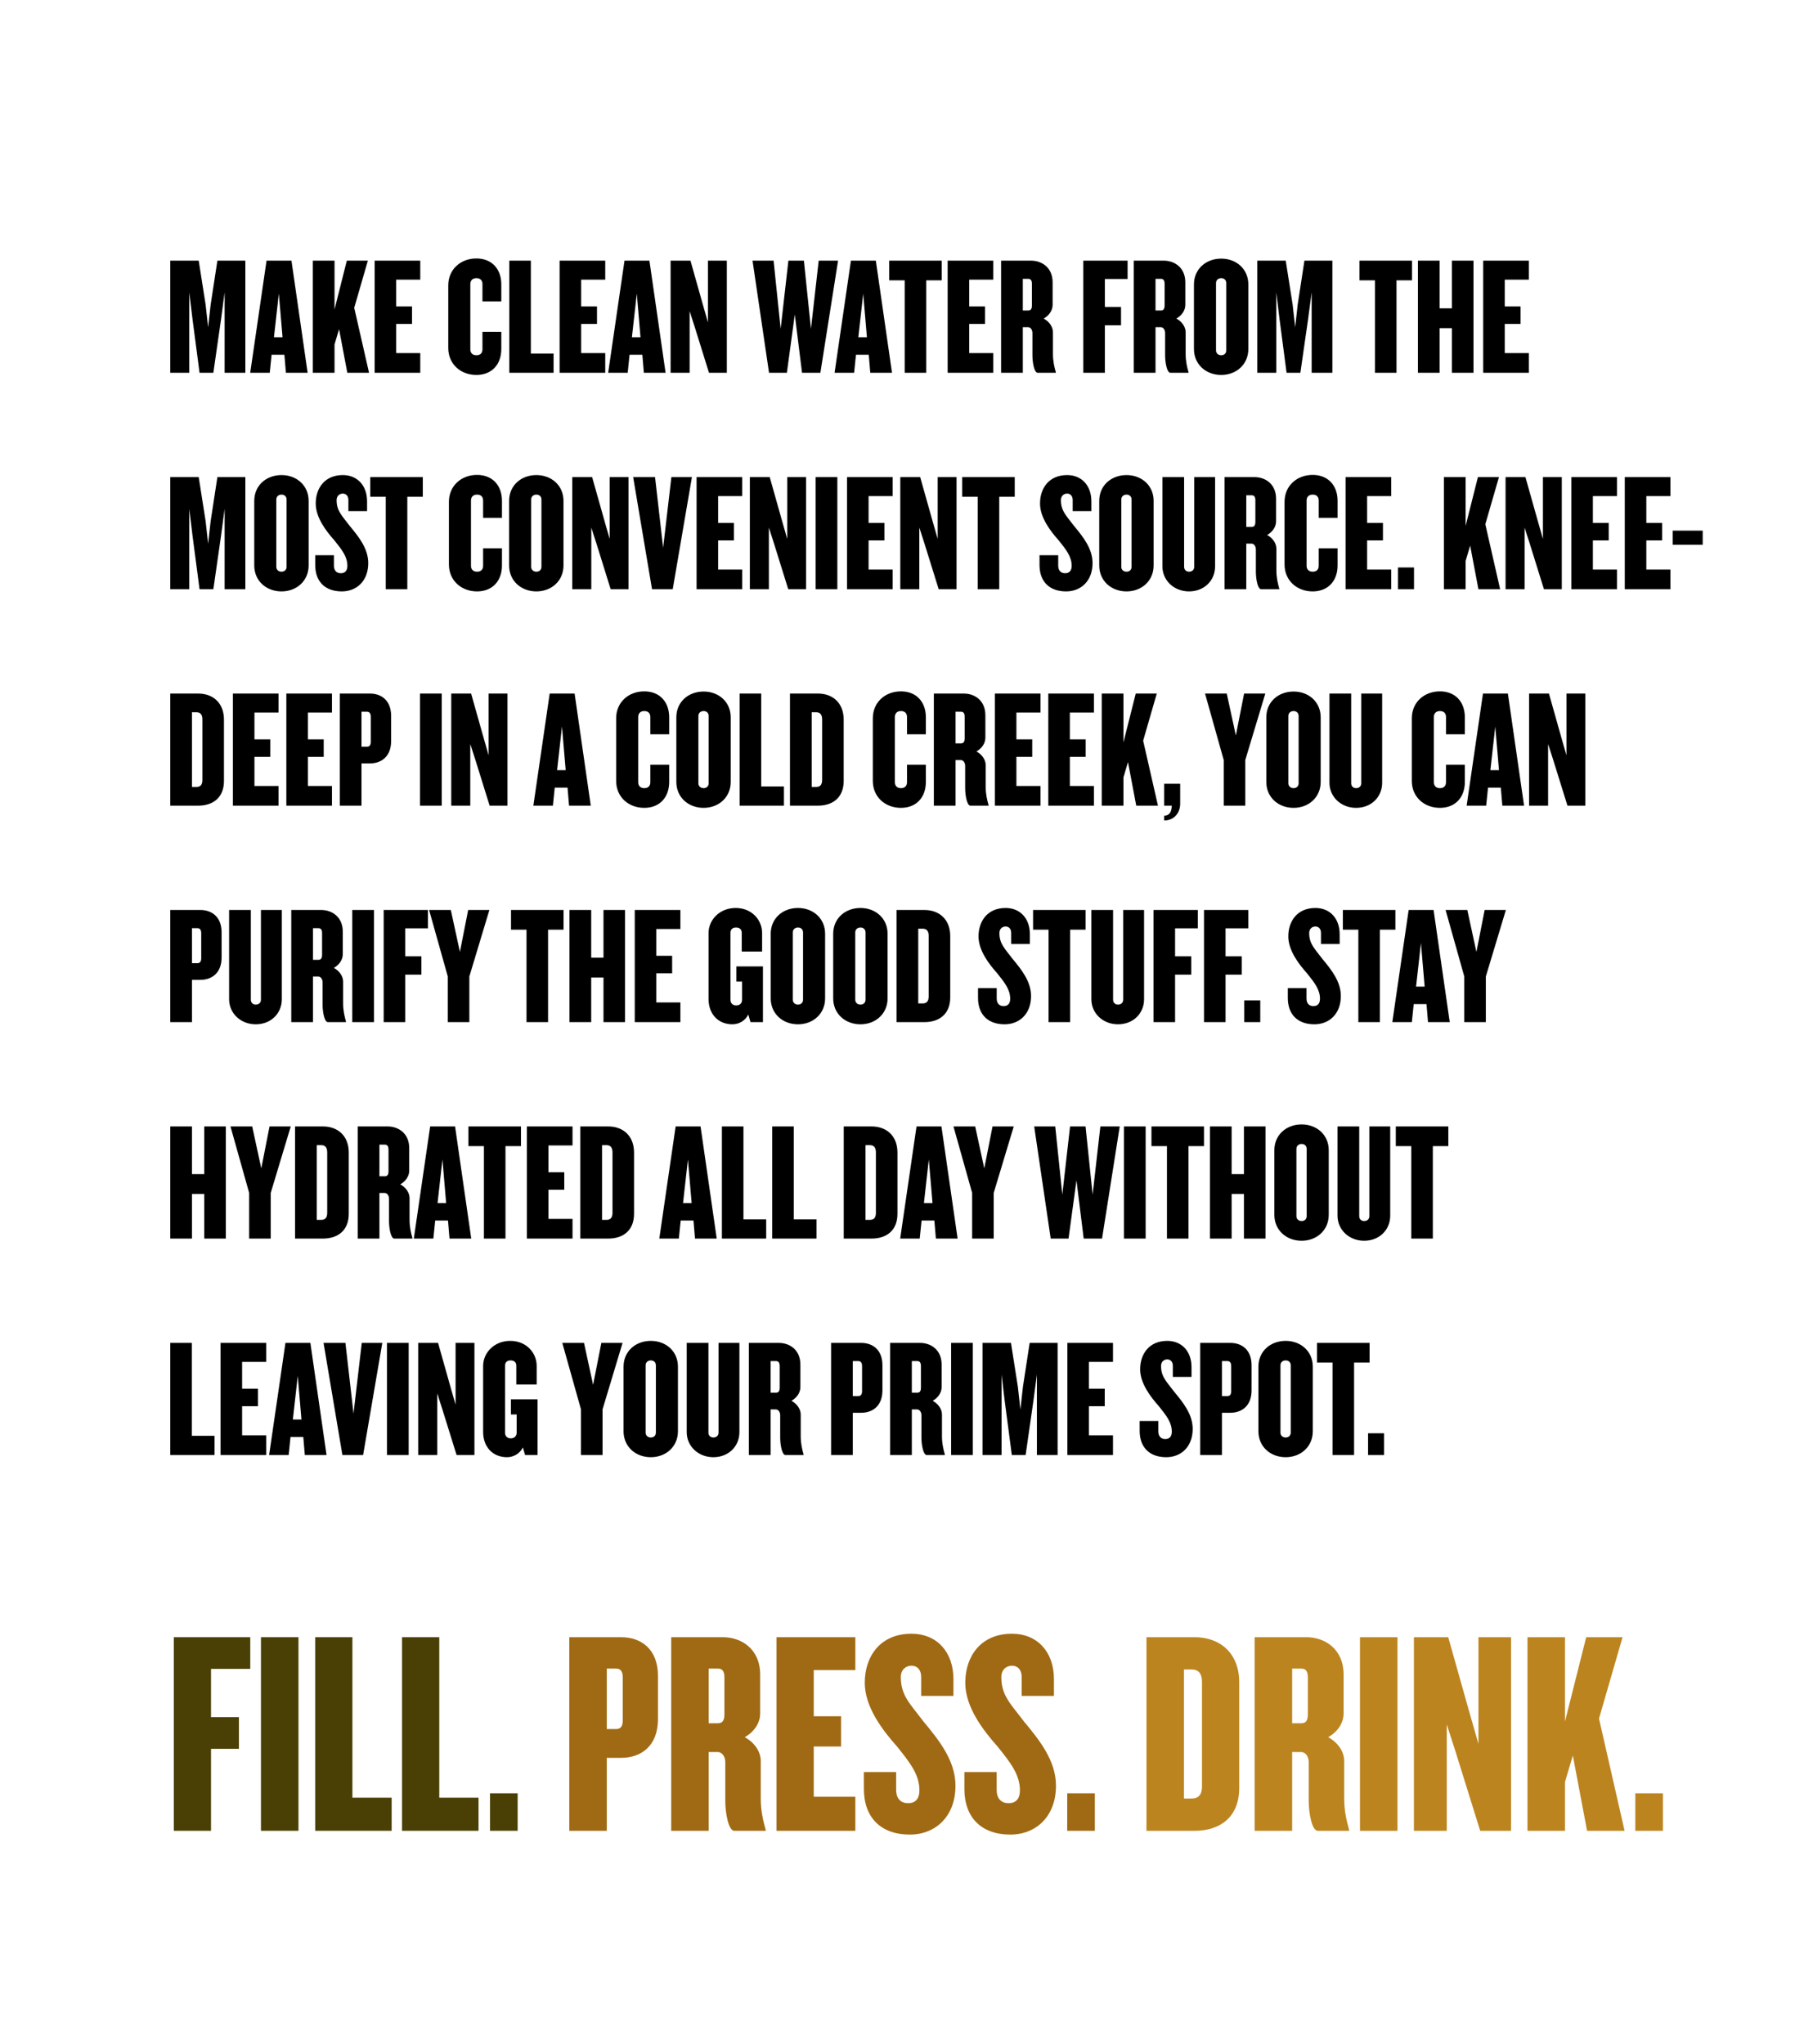
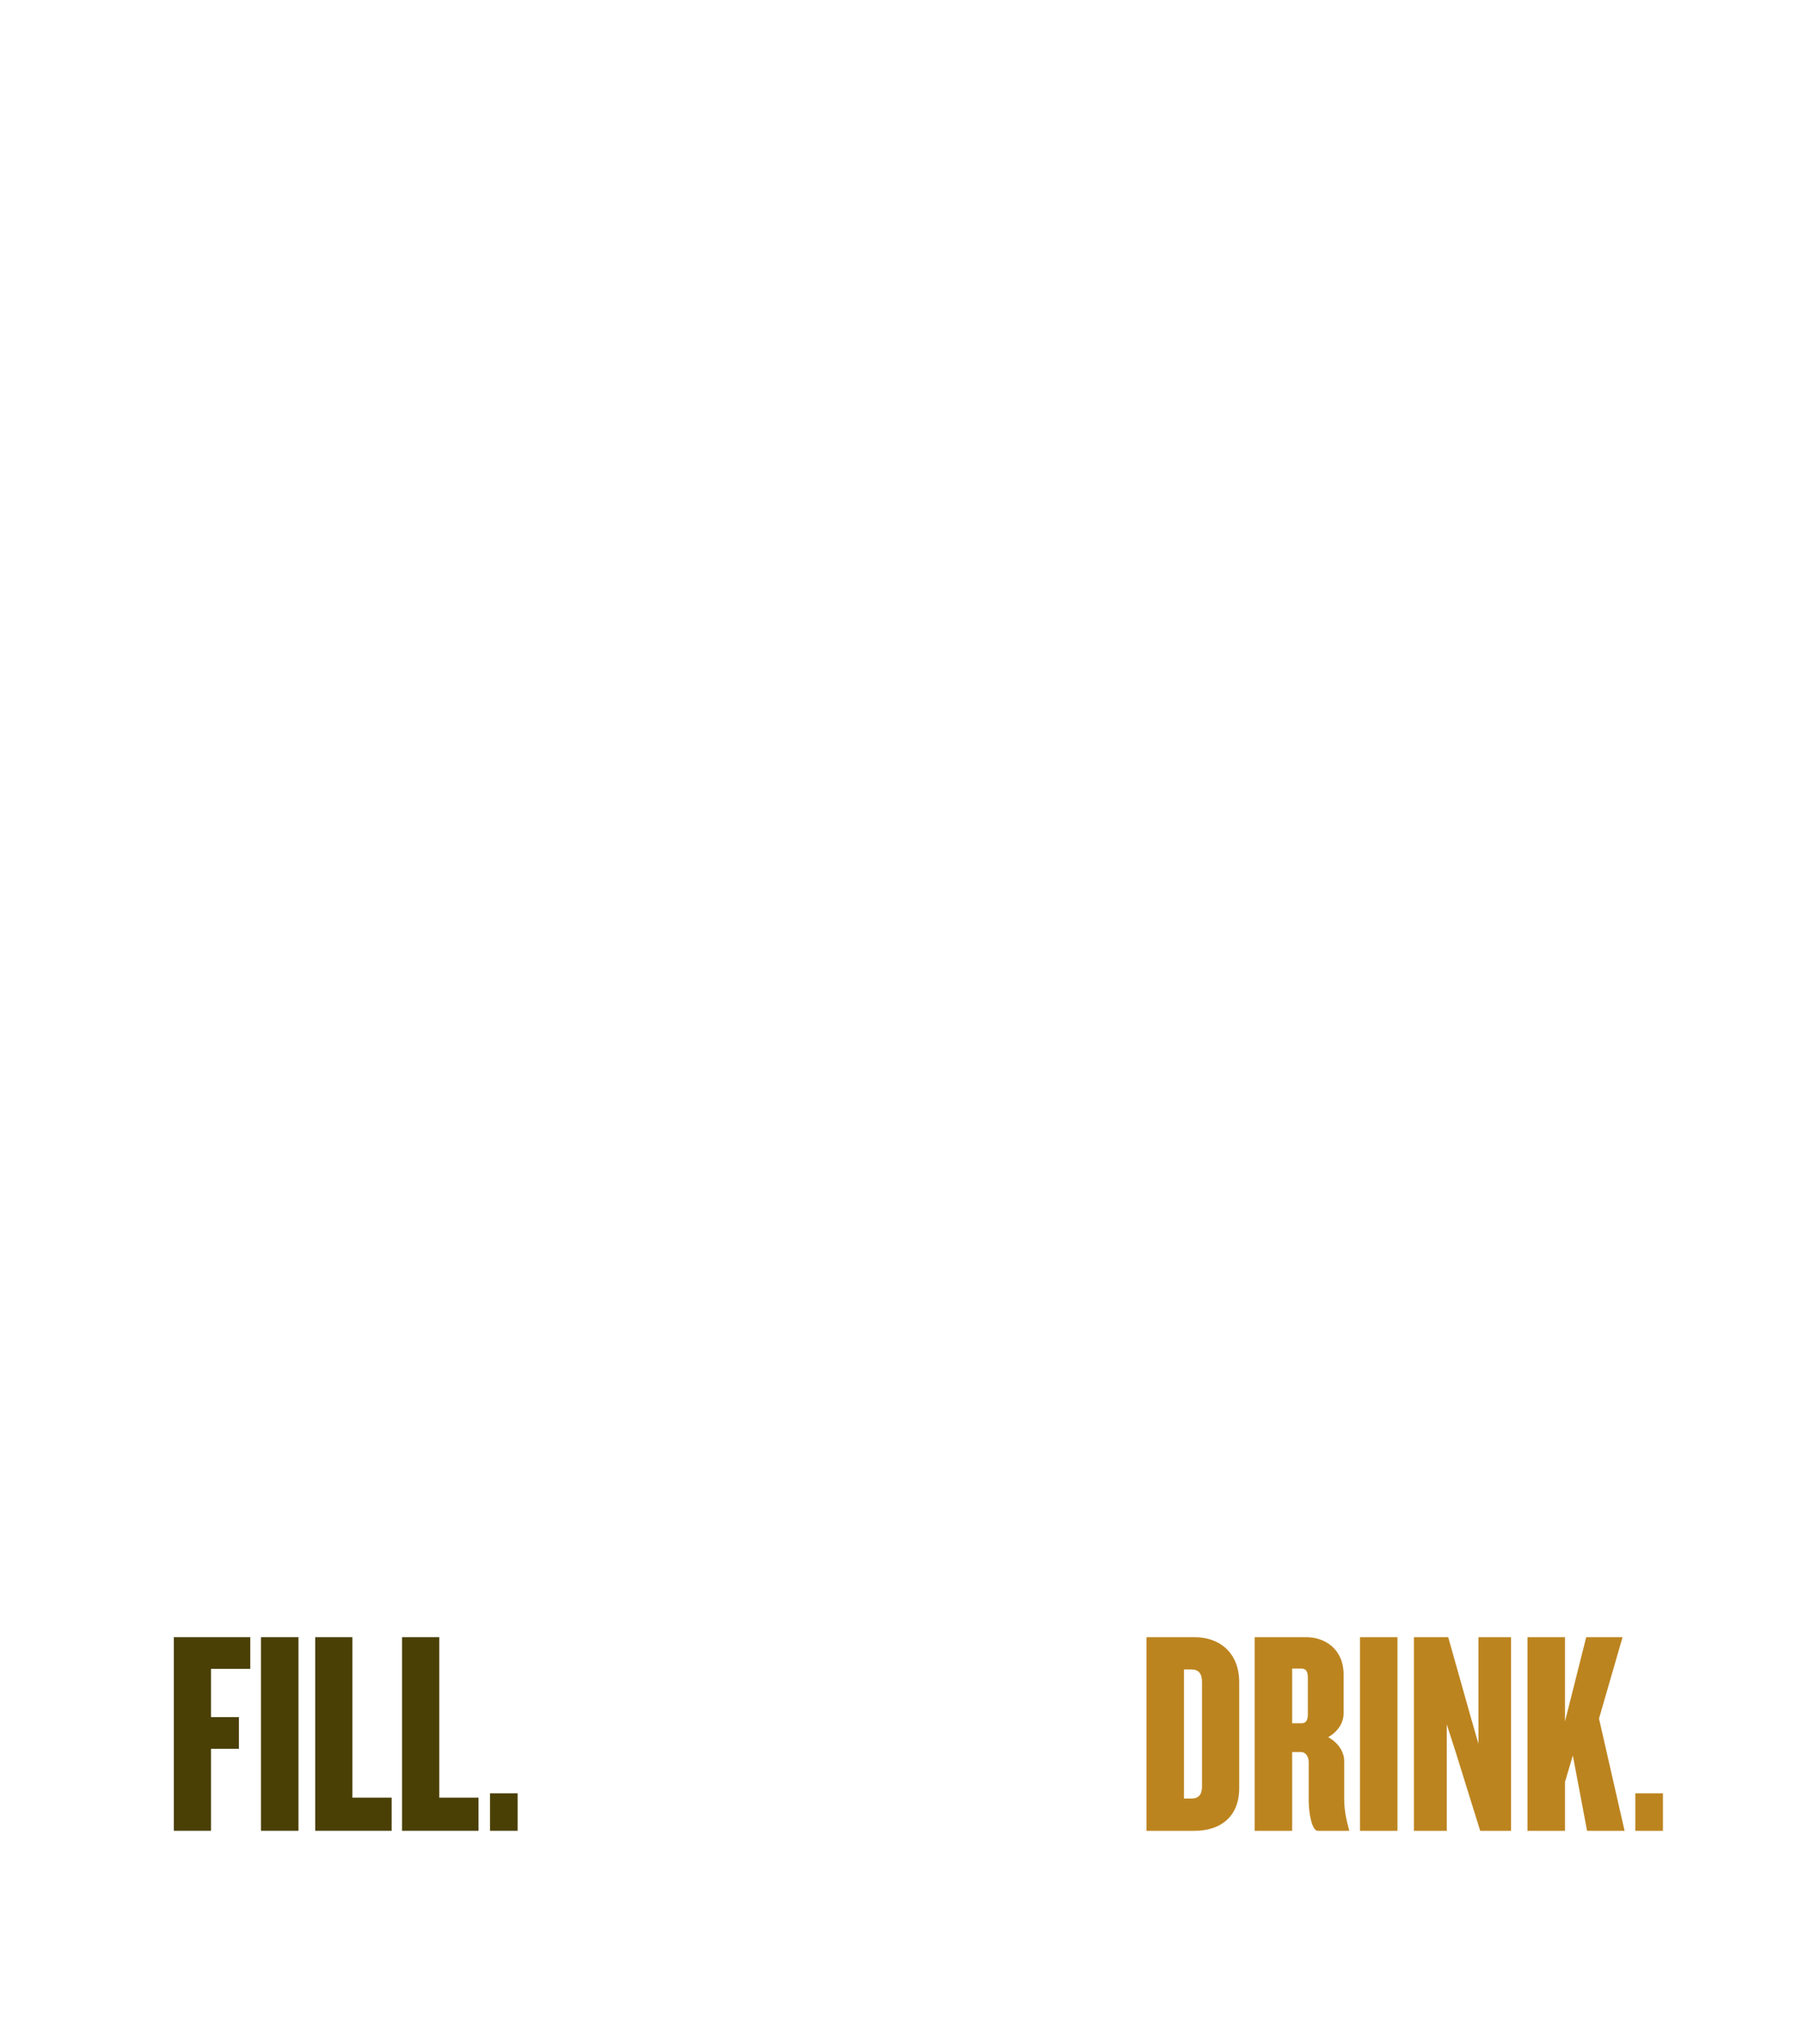
<svg xmlns="http://www.w3.org/2000/svg" width="600" height="680" viewBox="0 0 600 680" fill="none">
  <path d="M83.234 555.142H70.181V571.193H79.463V581.733H70.181V609H57.804V544.602H83.234V555.142ZM99.267 609H86.793V544.602H99.267V609ZM130.259 609H104.829V544.602H117.205V597.977H130.259V609ZM159.154 609H133.723V544.602H146.1V597.977H159.154V609ZM172.168 609H162.982V596.527H172.168V609Z" fill="#4A4006" />
-   <path d="M218.832 571.87C218.832 580.862 213.127 584.73 206.649 584.73H201.814V609H189.341V544.602H206.649C213.127 544.602 218.832 548.47 218.832 557.463V571.87ZM207.132 572.353V557.946C207.132 555.819 206.262 555.045 204.908 555.045H201.814V575.157H204.908C206.262 575.157 207.132 574.384 207.132 572.353ZM254.665 609H244.223C242.289 609 241.225 603.102 241.225 599.041V586.18C241.225 584.537 240.355 582.796 238.614 582.796H235.714V609H223.24V544.602H240.451C246.543 544.602 252.828 548.47 252.828 557.076V569.936C252.828 573.127 250.894 576.028 247.703 577.865C250.894 579.605 253.022 582.603 253.022 585.794V598.267C253.022 602.328 253.795 605.616 254.665 608.71V609ZM240.935 570.323V557.946C240.935 555.819 240.161 555.045 238.808 555.045H235.714V573.224H238.808C240.161 573.224 240.935 572.45 240.935 570.323ZM284.476 609H258.272V544.602H284.476V555.529H270.649V570.903H279.738V580.959H270.649V597.687H284.476V609ZM317.783 594.013C317.783 604.165 311.207 610.257 302.602 610.257C293.029 610.257 287.324 604.649 287.324 595.076V589.468H298.057V595.463C298.057 598.074 299.411 599.814 302.022 599.814C304.536 599.814 305.793 598.267 305.793 595.56C305.793 590.338 302.698 586.374 298.347 580.959C293.513 575.544 287.614 567.809 287.614 559.783C287.614 550.984 292.739 543.442 303.182 543.442C311.498 543.442 317.106 549.437 317.106 558.526V564.134H306.373V557.753C306.373 555.432 305.019 554.078 303.182 554.078C301.345 554.078 299.604 555.335 299.604 557.849C299.604 564.038 302.698 566.745 307.146 572.643C312.368 578.928 317.783 585.697 317.783 594.013ZM351.21 594.013C351.21 604.165 344.635 610.257 336.029 610.257C326.456 610.257 320.751 604.649 320.751 595.076V589.468H331.484V595.463C331.484 598.074 332.838 599.814 335.449 599.814C337.963 599.814 339.22 598.267 339.22 595.56C339.22 590.338 336.126 586.374 331.774 580.959C326.94 575.544 321.041 567.809 321.041 559.783C321.041 550.984 326.166 543.442 336.609 543.442C344.925 543.442 350.533 549.437 350.533 558.526V564.134H339.8V557.753C339.8 555.432 338.446 554.078 336.609 554.078C334.772 554.078 333.031 555.335 333.031 557.849C333.031 564.038 336.126 566.745 340.573 572.643C345.795 578.928 351.21 585.697 351.21 594.013ZM364.138 609H354.952V596.527H364.138V609Z" fill="#A06A14" />
  <path d="M412.156 594.786C412.156 604.455 405.774 609 397.362 609H381.311V544.602H397.362C405.774 544.602 412.156 549.92 412.156 559.59V594.786ZM399.779 594.206V559.493C399.779 556.786 398.716 555.335 396.298 555.335H393.784V598.267H396.298C398.716 598.267 399.779 596.913 399.779 594.206ZM448.713 609H438.27C436.336 609 435.272 603.102 435.272 599.041V586.18C435.272 584.537 434.402 582.796 432.662 582.796H429.761V609H417.287V544.602H434.499C440.59 544.602 446.876 548.47 446.876 557.076V569.936C446.876 573.127 444.942 576.028 441.751 577.865C444.942 579.605 447.069 582.603 447.069 585.794V598.267C447.069 602.328 447.842 605.616 448.713 608.71V609ZM434.982 570.323V557.946C434.982 555.819 434.209 555.045 432.855 555.045H429.761V573.224H432.855C434.209 573.224 434.982 572.45 434.982 570.323ZM464.793 609H452.32V544.602H464.793V609ZM502.554 609H492.305L484.086 582.603L481.185 573.61V609H470.259V544.602H481.669L489.114 571L491.725 580.089V544.602H502.554V609ZM540.327 609H527.854L523.116 583.956L520.505 592.756V609H508.032V544.602H520.505V572.643L527.564 544.602H539.65L531.818 571.676L540.327 609ZM553.086 609H543.9V596.527H553.086V609Z" fill="#BC841F" />
-   <path d="M81.6 124H74.712V97.232L73.536 106.08L70.96 124H66.368L64.016 106.08L62.952 97.232V124H56.624V86.704H66.088L68.384 101.32L69.224 108.88L70.064 101.32L72.304 86.704H81.6V124ZM102.315 124H95.091L94.587 118.008H90.331L89.715 124H83.219L88.651 86.704H96.939L102.315 124ZM93.971 112.184L92.739 97.68L91.115 112.184H93.971ZM122.742 124H115.518L112.774 109.496L111.262 114.592V124H104.038V86.704H111.262V102.944L115.35 86.704H122.35L117.814 102.384L122.742 124ZM139.777 124H124.601V86.704H139.777V93.032H131.769V101.936H137.033V107.76H131.769V117.448H139.777V124ZM166.733 116.104C166.733 121.2 163.597 124.728 158.445 124.728C153.181 124.728 149.093 121.088 149.093 115.768V94.936C149.093 89.616 153.181 85.976 158.445 85.976C163.597 85.976 166.733 89.504 166.733 94.6V100.256H160.461V94.488C160.461 93.368 159.845 92.528 158.445 92.528C157.101 92.528 156.429 93.368 156.429 94.488V116.216C156.429 117.336 157.101 118.176 158.445 118.176C159.845 118.176 160.461 117.336 160.461 116.216V110.392H166.733V116.104ZM184.118 124H169.39V86.704H176.558V117.616H184.118V124ZM201.3 124H186.124V86.704H201.3V93.032H193.292V101.936H198.556V107.76H193.292V117.448H201.3V124ZM221.369 124H214.145L213.641 118.008H209.385L208.769 124H202.273L207.705 86.704H215.993L221.369 124ZM213.025 112.184L211.793 97.68L210.169 112.184H213.025ZM241.741 124H235.805L231.045 108.712L229.365 103.504V124H223.037V86.704H229.645L233.957 101.992L235.469 107.256V86.704H241.741V124ZM278.736 86.704L272.856 124H266.752L264.344 104.624L261.712 124H255.776L250.288 86.704H257.288L259.64 109.384L262.216 86.704H267.368L269.72 109.384L272.296 86.704H278.736ZM296.674 124H289.45L288.946 118.008H284.69L284.074 124H277.578L283.01 86.704H291.298L296.674 124ZM288.33 112.184L287.098 97.68L285.474 112.184H288.33ZM313.214 93.256H308.062V124H300.894V93.256H295.742V86.704H313.214V93.256ZM330.363 124H315.187V86.704H330.363V93.032H322.355V101.936H327.619V107.76H322.355V117.448H330.363V124ZM351.16 124H345.112C343.992 124 343.376 120.584 343.376 118.232V110.784C343.376 109.832 342.872 108.824 341.864 108.824H340.184V124H332.96V86.704H342.928C346.456 86.704 350.096 88.944 350.096 93.928V101.376C350.096 103.224 348.976 104.904 347.128 105.968C348.976 106.976 350.208 108.712 350.208 110.56V117.784C350.208 120.136 350.656 122.04 351.16 123.832V124ZM343.208 101.6V94.432C343.208 93.2 342.76 92.752 341.976 92.752H340.184V103.28H341.976C342.76 103.28 343.208 102.832 343.208 101.6ZM375.032 92.808H367.472V102.104H372.848V108.208H367.472V124H360.304V86.704H375.032V92.808ZM395.293 124H389.245C388.125 124 387.509 120.584 387.509 118.232V110.784C387.509 109.832 387.005 108.824 385.997 108.824H384.317V124H377.093V86.704H387.061C390.589 86.704 394.229 88.944 394.229 93.928V101.376C394.229 103.224 393.109 104.904 391.261 105.968C393.109 106.976 394.341 108.712 394.341 110.56V117.784C394.341 120.136 394.789 122.04 395.293 123.832V124ZM387.341 101.6V94.432C387.341 93.2 386.893 92.752 386.109 92.752H384.317V103.28H386.109C386.893 103.28 387.341 102.832 387.341 101.6ZM415.19 116.104C415.19 121.2 411.214 124.728 406.174 124.728C401.078 124.728 397.102 121.2 397.102 116.104V94.6C397.102 89.504 401.078 86.032 406.174 86.032C411.214 86.032 415.19 89.504 415.19 94.6V116.104ZM407.854 116.552V94.152C407.854 93.144 407.126 92.528 406.174 92.528C405.222 92.528 404.438 93.144 404.438 94.152V116.552C404.438 117.56 405.222 118.176 406.174 118.176C407.126 118.176 407.854 117.56 407.854 116.552ZM443.139 124H436.251V97.232L435.075 106.08L432.499 124H427.907L425.555 106.08L424.491 97.232V124H418.163V86.704H427.627L429.923 101.32L430.763 108.88L431.603 101.32L433.843 86.704H443.139V124ZM469.621 93.256H464.469V124H457.301V93.256H452.149V86.704H469.621V93.256ZM490.073 124H482.905V109.16H478.817V124H471.593V86.704H478.817V102.552H482.905V86.704H490.073V124ZM508.48 124H493.304V86.704H508.48V93.032H500.472V101.936H505.736V107.76H500.472V117.448H508.48V124ZM81.6 196H74.712V169.232L73.536 178.08L70.96 196H66.368L64.016 178.08L62.952 169.232V196H56.624V158.704H66.088L68.384 173.32L69.224 180.88L70.064 173.32L72.304 158.704H81.6V196ZM102.651 188.104C102.651 193.2 98.675 196.728 93.635 196.728C88.539 196.728 84.563 193.2 84.563 188.104V166.6C84.563 161.504 88.539 158.032 93.635 158.032C98.675 158.032 102.651 161.504 102.651 166.6V188.104ZM95.315 188.552V166.152C95.315 165.144 94.587 164.528 93.635 164.528C92.683 164.528 91.899 165.144 91.899 166.152V188.552C91.899 189.56 92.683 190.176 93.635 190.176C94.587 190.176 95.315 189.56 95.315 188.552ZM122.48 187.32C122.48 193.2 118.672 196.728 113.688 196.728C108.144 196.728 104.84 193.48 104.84 187.936V184.688H111.056V188.16C111.056 189.672 111.84 190.68 113.352 190.68C114.808 190.68 115.536 189.784 115.536 188.216C115.536 185.192 113.744 182.896 111.224 179.76C108.424 176.624 105.008 172.144 105.008 167.496C105.008 162.4 107.976 158.032 114.024 158.032C118.84 158.032 122.088 161.504 122.088 166.768V170.016H115.872V166.32C115.872 164.976 115.088 164.192 114.024 164.192C112.96 164.192 111.952 164.92 111.952 166.376C111.952 169.96 113.744 171.528 116.32 174.944C119.344 178.584 122.48 182.504 122.48 187.32ZM140.621 165.256H135.469V196H128.301V165.256H123.149V158.704H140.621V165.256ZM166.951 188.104C166.951 193.2 163.815 196.728 158.663 196.728C153.399 196.728 149.311 193.088 149.311 187.768V166.936C149.311 161.616 153.399 157.976 158.663 157.976C163.815 157.976 166.951 161.504 166.951 166.6V172.256H160.679V166.488C160.679 165.368 160.063 164.528 158.663 164.528C157.319 164.528 156.647 165.368 156.647 166.488V188.216C156.647 189.336 157.319 190.176 158.663 190.176C160.063 190.176 160.679 189.336 160.679 188.216V182.392H166.951V188.104ZM187.416 188.104C187.416 193.2 183.44 196.728 178.4 196.728C173.304 196.728 169.328 193.2 169.328 188.104V166.6C169.328 161.504 173.304 158.032 178.4 158.032C183.44 158.032 187.416 161.504 187.416 166.6V188.104ZM180.08 188.552V166.152C180.08 165.144 179.352 164.528 178.4 164.528C177.448 164.528 176.664 165.144 176.664 166.152V188.552C176.664 189.56 177.448 190.176 178.4 190.176C179.352 190.176 180.08 189.56 180.08 188.552ZM209.038 196H203.102L198.342 180.712L196.662 175.504V196H190.334V158.704H196.942L201.254 173.992L202.766 179.256V158.704H209.038V196ZM230.13 158.704L223.746 196H216.858L210.586 158.704H217.866L220.554 182.224L223.298 158.704H230.13ZM246.855 196H231.679V158.704H246.855V165.032H238.847V173.936H244.111V179.76H238.847V189.448H246.855V196ZM268.1 196H262.164L257.404 180.712L255.724 175.504V196H249.396V158.704H256.004L260.316 173.992L261.828 179.256V158.704H268.1V196ZM278.496 196H271.272V158.704H278.496V196ZM296.894 196H281.718V158.704H296.894V165.032H288.886V173.936H294.15V179.76H288.886V189.448H296.894V196ZM318.139 196H312.203L307.443 180.712L305.763 175.504V196H299.435V158.704H306.043L310.355 173.992L311.867 179.256V158.704H318.139V196ZM337.496 165.256H332.344V196H325.176V165.256H320.024V158.704H337.496V165.256ZM363.378 187.32C363.378 193.2 359.57 196.728 354.586 196.728C349.042 196.728 345.738 193.48 345.738 187.936V184.688H351.954V188.16C351.954 189.672 352.738 190.68 354.25 190.68C355.706 190.68 356.434 189.784 356.434 188.216C356.434 185.192 354.642 182.896 352.122 179.76C349.322 176.624 345.906 172.144 345.906 167.496C345.906 162.4 348.874 158.032 354.922 158.032C359.738 158.032 362.986 161.504 362.986 166.768V170.016H356.77V166.32C356.77 164.976 355.986 164.192 354.922 164.192C353.858 164.192 352.85 164.92 352.85 166.376C352.85 169.96 354.642 171.528 357.218 174.944C360.242 178.584 363.378 182.504 363.378 187.32ZM383.69 188.104C383.69 193.2 379.714 196.728 374.674 196.728C369.578 196.728 365.602 193.2 365.602 188.104V166.6C365.602 161.504 369.578 158.032 374.674 158.032C379.714 158.032 383.69 161.504 383.69 166.6V188.104ZM376.354 188.552V166.152C376.354 165.144 375.626 164.528 374.674 164.528C373.722 164.528 372.938 165.144 372.938 166.152V188.552C372.938 189.56 373.722 190.176 374.674 190.176C375.626 190.176 376.354 189.56 376.354 188.552ZM404.135 188.384C404.135 193.088 400.551 196.728 395.455 196.728C390.471 196.728 386.607 193.088 386.607 188.384V158.704H393.831V188.552C393.831 189.56 394.559 190.176 395.455 190.176C396.463 190.176 397.191 189.56 397.191 188.552V158.704H404.135V188.384ZM425.48 196H419.432C418.312 196 417.696 192.584 417.696 190.232V182.784C417.696 181.832 417.192 180.824 416.184 180.824H414.504V196H407.28V158.704H417.248C420.776 158.704 424.416 160.944 424.416 165.928V173.376C424.416 175.224 423.296 176.904 421.448 177.968C423.296 178.976 424.528 180.712 424.528 182.56V189.784C424.528 192.136 424.976 194.04 425.48 195.832V196ZM417.528 173.6V166.432C417.528 165.2 417.08 164.752 416.296 164.752H414.504V175.28H416.296C417.08 175.28 417.528 174.832 417.528 173.6ZM444.873 188.104C444.873 193.2 441.737 196.728 436.585 196.728C431.321 196.728 427.233 193.088 427.233 187.768V166.936C427.233 161.616 431.321 157.976 436.585 157.976C441.737 157.976 444.873 161.504 444.873 166.6V172.256H438.601V166.488C438.601 165.368 437.985 164.528 436.585 164.528C435.241 164.528 434.569 165.368 434.569 166.488V188.216C434.569 189.336 435.241 190.176 436.585 190.176C437.985 190.176 438.601 189.336 438.601 188.216V182.392H444.873V188.104ZM462.706 196H447.53V158.704H462.706V165.032H454.698V173.936H459.962V179.76H454.698V189.448H462.706V196ZM470.288 196H464.968V188.776H470.288V196ZM498.937 196H491.713L488.969 181.496L487.457 186.592V196H480.233V158.704H487.457V174.944L491.545 158.704H498.545L494.009 174.384L498.937 196ZM519.444 196H513.508L508.748 180.712L507.068 175.504V196H500.74V158.704H507.348L511.66 173.992L513.172 179.256V158.704H519.444V196ZM537.792 196H522.616V158.704H537.792V165.032H529.784V173.936H535.048V179.76H529.784V189.448H537.792V196ZM555.566 196H540.39V158.704H555.566V165.032H547.558V173.936H552.822V179.76H547.558V189.448H555.566V196ZM566.309 181.216H556.341V176.512H566.309V181.216ZM74.488 259.768C74.488 265.368 70.792 268 65.92 268H56.624V230.704H65.92C70.792 230.704 74.488 233.784 74.488 239.384V259.768ZM67.32 259.432V239.328C67.32 237.76 66.704 236.92 65.304 236.92H63.848V261.784H65.304C66.704 261.784 67.32 261 67.32 259.432ZM92.636 268H77.46V230.704H92.636V237.032H84.628V245.936H89.892V251.76H84.628V261.448H92.636V268ZM110.409 268H95.233V230.704H110.409V237.032H102.401V245.936H107.665V251.76H102.401V261.448H110.409V268ZM130.087 246.496C130.087 251.704 126.783 253.944 123.031 253.944H120.231V268H113.007V230.704H123.031C126.783 230.704 130.087 232.944 130.087 238.152V246.496ZM123.311 246.776V238.432C123.311 237.2 122.807 236.752 122.023 236.752H120.231V248.4H122.023C122.807 248.4 123.311 247.952 123.311 246.776ZM146.918 268H139.694V230.704H146.918V268ZM168.788 268H162.852L158.092 252.712L156.412 247.504V268H150.084V230.704H156.692L161.004 245.992L162.516 251.256V230.704H168.788V268ZM196.487 268H189.263L188.759 262.008H184.503L183.887 268H177.391L182.823 230.704H191.111L196.487 268ZM188.143 256.184L186.911 241.68L185.287 256.184H188.143ZM222.569 260.104C222.569 265.2 219.433 268.728 214.281 268.728C209.017 268.728 204.929 265.088 204.929 259.768V238.936C204.929 233.616 209.017 229.976 214.281 229.976C219.433 229.976 222.569 233.504 222.569 238.6V244.256H216.297V238.488C216.297 237.368 215.681 236.528 214.281 236.528C212.937 236.528 212.265 237.368 212.265 238.488V260.216C212.265 261.336 212.937 262.176 214.281 262.176C215.681 262.176 216.297 261.336 216.297 260.216V254.392H222.569V260.104ZM243.034 260.104C243.034 265.2 239.058 268.728 234.018 268.728C228.922 268.728 224.946 265.2 224.946 260.104V238.6C224.946 233.504 228.922 230.032 234.018 230.032C239.058 230.032 243.034 233.504 243.034 238.6V260.104ZM235.698 260.552V238.152C235.698 237.144 234.97 236.528 234.018 236.528C233.066 236.528 232.282 237.144 232.282 238.152V260.552C232.282 261.56 233.066 262.176 234.018 262.176C234.97 262.176 235.698 261.56 235.698 260.552ZM260.735 268H246.007V230.704H253.175V261.616H260.735V268ZM280.605 259.768C280.605 265.368 276.909 268 272.037 268H262.741V230.704H272.037C276.909 230.704 280.605 233.784 280.605 239.384V259.768ZM273.437 259.432V239.328C273.437 237.76 272.821 236.92 271.421 236.92H269.965V261.784H271.421C272.821 261.784 273.437 261 273.437 259.432ZM307.936 260.104C307.936 265.2 304.8 268.728 299.648 268.728C294.384 268.728 290.296 265.088 290.296 259.768V238.936C290.296 233.616 294.384 229.976 299.648 229.976C304.8 229.976 307.936 233.504 307.936 238.6V244.256H301.664V238.488C301.664 237.368 301.048 236.528 299.648 236.528C298.304 236.528 297.632 237.368 297.632 238.488V260.216C297.632 261.336 298.304 262.176 299.648 262.176C301.048 262.176 301.664 261.336 301.664 260.216V254.392H307.936V260.104ZM328.793 268H322.745C321.625 268 321.009 264.584 321.009 262.232V254.784C321.009 253.832 320.505 252.824 319.497 252.824H317.817V268H310.593V230.704H320.561C324.089 230.704 327.729 232.944 327.729 237.928V245.376C327.729 247.224 326.609 248.904 324.761 249.968C326.609 250.976 327.841 252.712 327.841 254.56V261.784C327.841 264.136 328.289 266.04 328.793 267.832V268ZM320.841 245.6V238.432C320.841 237.2 320.393 236.752 319.609 236.752H317.817V247.28H319.609C320.393 247.28 320.841 246.832 320.841 245.6ZM346.058 268H330.882V230.704H346.058V237.032H338.05V245.936H343.314V251.76H338.05V261.448H346.058V268ZM363.831 268H348.655V230.704H363.831V237.032H355.823V245.936H361.087V251.76H355.823V261.448H363.831V268ZM385.133 268H377.909L375.165 253.496L373.653 258.592V268H366.429V230.704H373.653V246.944L377.741 230.704H384.741L380.205 246.384L385.133 268ZM392.522 267.328C392.522 270.464 390.45 272.928 387.202 272.928V271.36C388.602 271.36 389.722 270.408 389.722 268H387.202V260.72H392.522V267.328ZM420.836 230.704L414.172 252.824V268H407.004V252.824L400.788 230.704H408.012L411.036 244.648L413.78 230.704H420.836ZM439.252 260.104C439.252 265.2 435.276 268.728 430.236 268.728C425.14 268.728 421.164 265.2 421.164 260.104V238.6C421.164 233.504 425.14 230.032 430.236 230.032C435.276 230.032 439.252 233.504 439.252 238.6V260.104ZM431.916 260.552V238.152C431.916 237.144 431.188 236.528 430.236 236.528C429.284 236.528 428.5 237.144 428.5 238.152V260.552C428.5 261.56 429.284 262.176 430.236 262.176C431.188 262.176 431.916 261.56 431.916 260.552ZM459.698 260.384C459.698 265.088 456.114 268.728 451.018 268.728C446.034 268.728 442.17 265.088 442.17 260.384V230.704H449.394V260.552C449.394 261.56 450.122 262.176 451.018 262.176C452.026 262.176 452.754 261.56 452.754 260.552V230.704H459.698V260.384ZM487.201 260.104C487.201 265.2 484.065 268.728 478.913 268.728C473.649 268.728 469.561 265.088 469.561 259.768V238.936C469.561 233.616 473.649 229.976 478.913 229.976C484.065 229.976 487.201 233.504 487.201 238.6V244.256H480.929V238.488C480.929 237.368 480.313 236.528 478.913 236.528C477.569 236.528 476.897 237.368 476.897 238.488V260.216C476.897 261.336 477.569 262.176 478.913 262.176C480.313 262.176 480.929 261.336 480.929 260.216V254.392H487.201V260.104ZM506.893 268H499.669L499.165 262.008H494.909L494.293 268H487.797L493.229 230.704H501.517L506.893 268ZM498.549 256.184L497.317 241.68L495.693 256.184H498.549ZM527.264 268H521.328L516.568 252.712L514.888 247.504V268H508.56V230.704H515.168L519.48 245.992L520.992 251.256V230.704H527.264V268ZM73.704 318.496C73.704 323.704 70.4 325.944 66.648 325.944H63.848V340H56.624V302.704H66.648C70.4 302.704 73.704 304.944 73.704 310.152V318.496ZM66.928 318.776V310.432C66.928 309.2 66.424 308.752 65.64 308.752H63.848V320.4H65.64C66.424 320.4 66.928 319.952 66.928 318.776ZM93.729 332.384C93.729 337.088 90.145 340.728 85.049 340.728C80.065 340.728 76.201 337.088 76.201 332.384V302.704H83.425V332.552C83.425 333.56 84.153 334.176 85.049 334.176C86.057 334.176 86.785 333.56 86.785 332.552V302.704H93.729V332.384ZM115.074 340H109.026C107.906 340 107.29 336.584 107.29 334.232V326.784C107.29 325.832 106.786 324.824 105.778 324.824H104.098V340H96.874V302.704H106.842C110.37 302.704 114.01 304.944 114.01 309.928V317.376C114.01 319.224 112.89 320.904 111.042 321.968C112.89 322.976 114.122 324.712 114.122 326.56V333.784C114.122 336.136 114.57 338.04 115.074 339.832V340ZM107.122 317.6V310.432C107.122 309.2 106.674 308.752 105.89 308.752H104.098V319.28H105.89C106.674 319.28 107.122 318.832 107.122 317.6ZM124.387 340H117.163V302.704H124.387V340ZM142.336 308.808H134.776V318.104H140.152V324.208H134.776V340H127.608V302.704H142.336V308.808ZM162.765 302.704L156.101 324.824V340H148.933V324.824L142.717 302.704H149.941L152.965 316.648L155.709 302.704H162.765ZM187.433 309.256H182.281V340H175.113V309.256H169.961V302.704H187.433V309.256ZM207.885 340H200.717V325.16H196.629V340H189.405V302.704H196.629V318.552H200.717V302.704H207.885V340ZM226.292 340H211.116V302.704H226.292V309.032H218.284V317.936H223.548V323.76H218.284V333.448H226.292V340ZM253.752 340H249.608L248.88 337.48C247.872 339.552 245.744 340.728 243.616 340.728C238.744 340.728 235.664 337.2 235.664 332.328V310.376C235.664 305.952 239.36 302.032 244.68 302.032C250 302.032 253.472 305.952 253.472 310.376V316.536H246.696V310.264C246.696 309.2 246.024 308.528 244.792 308.528C243.616 308.528 242.944 309.2 242.944 310.264V332.608C242.944 333.672 243.672 334.456 244.848 334.456C246.08 334.456 246.808 333.672 246.808 332.608V326.504H244.904V321.464H253.752V340ZM274.424 332.104C274.424 337.2 270.448 340.728 265.408 340.728C260.312 340.728 256.336 337.2 256.336 332.104V310.6C256.336 305.504 260.312 302.032 265.408 302.032C270.448 302.032 274.424 305.504 274.424 310.6V332.104ZM267.088 332.552V310.152C267.088 309.144 266.36 308.528 265.408 308.528C264.456 308.528 263.672 309.144 263.672 310.152V332.552C263.672 333.56 264.456 334.176 265.408 334.176C266.36 334.176 267.088 333.56 267.088 332.552ZM295.205 332.104C295.205 337.2 291.229 340.728 286.189 340.728C281.093 340.728 277.117 337.2 277.117 332.104V310.6C277.117 305.504 281.093 302.032 286.189 302.032C291.229 302.032 295.205 305.504 295.205 310.6V332.104ZM287.869 332.552V310.152C287.869 309.144 287.141 308.528 286.189 308.528C285.237 308.528 284.453 309.144 284.453 310.152V332.552C284.453 333.56 285.237 334.176 286.189 334.176C287.141 334.176 287.869 333.56 287.869 332.552ZM316.043 331.768C316.043 337.368 312.347 340 307.475 340H298.179V302.704H307.475C312.347 302.704 316.043 305.784 316.043 311.384V331.768ZM308.875 331.432V311.328C308.875 309.76 308.259 308.92 306.859 308.92H305.403V333.784H306.859C308.259 333.784 308.875 333 308.875 331.432ZM342.925 331.32C342.925 337.2 339.117 340.728 334.133 340.728C328.589 340.728 325.285 337.48 325.285 331.936V328.688H331.501V332.16C331.501 333.672 332.285 334.68 333.797 334.68C335.253 334.68 335.981 333.784 335.981 332.216C335.981 329.192 334.189 326.896 331.669 323.76C328.869 320.624 325.453 316.144 325.453 311.496C325.453 306.4 328.421 302.032 334.469 302.032C339.285 302.032 342.533 305.504 342.533 310.768V314.016H336.317V310.32C336.317 308.976 335.533 308.192 334.469 308.192C333.405 308.192 332.397 308.92 332.397 310.376C332.397 313.96 334.189 315.528 336.765 318.944C339.789 322.584 342.925 326.504 342.925 331.32ZM361.066 309.256H355.914V340H348.746V309.256H343.594V302.704H361.066V309.256ZM380.51 332.384C380.51 337.088 376.926 340.728 371.83 340.728C366.846 340.728 362.982 337.088 362.982 332.384V302.704H370.206V332.552C370.206 333.56 370.934 334.176 371.83 334.176C372.838 334.176 373.566 333.56 373.566 332.552V302.704H380.51V332.384ZM398.383 308.808H390.823V318.104H396.199V324.208H390.823V340H383.655V302.704H398.383V308.808ZM415.172 308.808H407.612V318.104H412.988V324.208H407.612V340H400.444V302.704H415.172V308.808ZM419.155 340H413.835V332.776H419.155V340ZM445.957 331.32C445.957 337.2 442.149 340.728 437.165 340.728C431.621 340.728 428.317 337.48 428.317 331.936V328.688H434.533V332.16C434.533 333.672 435.317 334.68 436.829 334.68C438.285 334.68 439.013 333.784 439.013 332.216C439.013 329.192 437.221 326.896 434.701 323.76C431.901 320.624 428.485 316.144 428.485 311.496C428.485 306.4 431.453 302.032 437.501 302.032C442.317 302.032 445.565 305.504 445.565 310.768V314.016H439.349V310.32C439.349 308.976 438.565 308.192 437.501 308.192C436.437 308.192 435.429 308.92 435.429 310.376C435.429 313.96 437.221 315.528 439.797 318.944C442.821 322.584 445.957 326.504 445.957 331.32ZM464.097 309.256H458.945V340H451.777V309.256H446.625V302.704H464.097V309.256ZM482.174 340H474.95L474.446 334.008H470.19L469.574 340H463.078L468.51 302.704H476.798L482.174 340ZM473.83 328.184L472.598 313.68L470.974 328.184H473.83ZM500.844 302.704L494.18 324.824V340H487.012V324.824L480.796 302.704H488.02L491.044 316.648L493.788 302.704H500.844ZM75.104 412H67.936V397.16H63.848V412H56.624V374.704H63.848V390.552H67.936V374.704H75.104V412ZM96.703 374.704L90.039 396.824V412H82.871V396.824L76.655 374.704H83.879L86.903 388.648L89.647 374.704H96.703ZM115.996 403.768C115.996 409.368 112.3 412 107.428 412H98.132V374.704H107.428C112.3 374.704 115.996 377.784 115.996 383.384V403.768ZM108.828 403.432V383.328C108.828 381.76 108.212 380.92 106.812 380.92H105.356V405.784H106.812C108.212 405.784 108.828 405 108.828 403.432ZM137.168 412H131.12C130 412 129.384 408.584 129.384 406.232V398.784C129.384 397.832 128.88 396.824 127.872 396.824H126.192V412H118.968V374.704H128.936C132.464 374.704 136.104 376.944 136.104 381.928V389.376C136.104 391.224 134.984 392.904 133.136 393.968C134.984 394.976 136.216 396.712 136.216 398.56V405.784C136.216 408.136 136.664 410.04 137.168 411.832V412ZM129.216 389.6V382.432C129.216 381.2 128.768 380.752 127.984 380.752H126.192V391.28H127.984C128.768 391.28 129.216 390.832 129.216 389.6ZM156.729 412H149.505L149.001 406.008H144.745L144.129 412H137.633L143.065 374.704H151.353L156.729 412ZM148.385 400.184L147.153 385.68L145.529 400.184H148.385ZM173.269 381.256H168.117V412H160.949V381.256H155.797V374.704H173.269V381.256ZM190.417 412H175.241V374.704H190.417V381.032H182.409V389.936H187.673V395.76H182.409V405.448H190.417V412ZM210.879 403.768C210.879 409.368 207.183 412 202.311 412H193.015V374.704H202.311C207.183 374.704 210.879 377.784 210.879 383.384V403.768ZM203.711 403.432V383.328C203.711 381.76 203.095 380.92 201.695 380.92H200.239V405.784H201.695C203.095 405.784 203.711 405 203.711 403.432ZM238.377 412H231.153L230.649 406.008H226.393L225.777 412H219.281L224.713 374.704H233.001L238.377 412ZM230.033 400.184L228.801 385.68L227.177 400.184H230.033ZM254.829 412H240.101V374.704H247.269V405.616H254.829V412ZM271.563 412H256.835V374.704H264.003V405.616H271.563V412ZM298.488 403.768C298.488 409.368 294.792 412 289.92 412H280.624V374.704H289.92C294.792 374.704 298.488 377.784 298.488 383.384V403.768ZM291.32 403.432V383.328C291.32 381.76 290.704 380.92 289.304 380.92H287.848V405.784H289.304C290.704 405.784 291.32 405 291.32 403.432ZM318.494 412H311.27L310.766 406.008H306.51L305.894 412H299.398L304.83 374.704H313.118L318.494 412ZM310.15 400.184L308.918 385.68L307.294 400.184H310.15ZM337.164 374.704L330.5 396.824V412H323.332V396.824L317.116 374.704H324.34L327.364 388.648L330.108 374.704H337.164ZM372.415 374.704L366.535 412H360.431L358.023 392.624L355.391 412H349.455L343.967 374.704H350.967L353.319 397.384L355.895 374.704H361.047L363.399 397.384L365.975 374.704H372.415ZM381.036 412H373.812V374.704H381.036V412ZM400.441 381.256H395.289V412H388.121V381.256H382.969V374.704H400.441V381.256ZM420.893 412H413.725V397.16H409.637V412H402.413V374.704H409.637V390.552H413.725V374.704H420.893V412ZM441.932 404.104C441.932 409.2 437.956 412.728 432.916 412.728C427.82 412.728 423.844 409.2 423.844 404.104V382.6C423.844 377.504 427.82 374.032 432.916 374.032C437.956 374.032 441.932 377.504 441.932 382.6V404.104ZM434.596 404.552V382.152C434.596 381.144 433.868 380.528 432.916 380.528C431.964 380.528 431.18 381.144 431.18 382.152V404.552C431.18 405.56 431.964 406.176 432.916 406.176C433.868 406.176 434.596 405.56 434.596 404.552ZM462.377 404.384C462.377 409.088 458.793 412.728 453.697 412.728C448.713 412.728 444.849 409.088 444.849 404.384V374.704H452.073V404.552C452.073 405.56 452.801 406.176 453.697 406.176C454.705 406.176 455.433 405.56 455.433 404.552V374.704H462.377V404.384ZM481.706 381.256H476.554V412H469.386V381.256H464.234V374.704H481.706V381.256ZM71.352 484H56.624V446.704H63.792V477.616H71.352V484ZM88.534 484H73.358V446.704H88.534V453.032H80.526V461.936H85.79V467.76H80.526V477.448H88.534V484ZM108.604 484H101.38L100.876 478.008H96.62L96.004 484H89.508L94.94 446.704H103.228L108.604 484ZM100.26 472.184L99.028 457.68L97.404 472.184H100.26ZM127.153 446.704L120.769 484H113.881L107.609 446.704H114.889L117.577 470.224L120.321 446.704H127.153ZM135.926 484H128.702V446.704H135.926V484ZM157.795 484H151.859L147.099 468.712L145.419 463.504V484H139.091V446.704H145.699L150.011 461.992L151.523 467.256V446.704H157.795V484ZM178.776 484H174.632L173.904 481.48C172.896 483.552 170.768 484.728 168.64 484.728C163.768 484.728 160.688 481.2 160.688 476.328V454.376C160.688 449.952 164.384 446.032 169.704 446.032C175.024 446.032 178.496 449.952 178.496 454.376V460.536H171.72V454.264C171.72 453.2 171.048 452.528 169.816 452.528C168.64 452.528 167.968 453.2 167.968 454.264V476.608C167.968 477.672 168.696 478.456 169.872 478.456C171.104 478.456 171.832 477.672 171.832 476.608V470.504H169.928V465.464H178.776V484ZM207.062 446.704L200.398 468.824V484H193.23V468.824L187.014 446.704H194.238L197.262 460.648L200.006 446.704H207.062ZM225.479 476.104C225.479 481.2 221.503 484.728 216.463 484.728C211.367 484.728 207.391 481.2 207.391 476.104V454.6C207.391 449.504 211.367 446.032 216.463 446.032C221.503 446.032 225.479 449.504 225.479 454.6V476.104ZM218.143 476.552V454.152C218.143 453.144 217.415 452.528 216.463 452.528C215.511 452.528 214.727 453.144 214.727 454.152V476.552C214.727 477.56 215.511 478.176 216.463 478.176C217.415 478.176 218.143 477.56 218.143 476.552ZM245.924 476.384C245.924 481.088 242.34 484.728 237.244 484.728C232.26 484.728 228.396 481.088 228.396 476.384V446.704H235.62V476.552C235.62 477.56 236.348 478.176 237.244 478.176C238.252 478.176 238.98 477.56 238.98 476.552V446.704H245.924V476.384ZM267.269 484H261.221C260.101 484 259.485 480.584 259.485 478.232V470.784C259.485 469.832 258.981 468.824 257.973 468.824H256.293V484H249.069V446.704H259.037C262.565 446.704 266.205 448.944 266.205 453.928V461.376C266.205 463.224 265.085 464.904 263.237 465.968C265.085 466.976 266.317 468.712 266.317 470.56V477.784C266.317 480.136 266.765 482.04 267.269 483.832V484ZM259.317 461.6V454.432C259.317 453.2 258.869 452.752 258.085 452.752H256.293V463.28H258.085C258.869 463.28 259.317 462.832 259.317 461.6ZM293.493 462.496C293.493 467.704 290.189 469.944 286.437 469.944H283.637V484H276.413V446.704H286.437C290.189 446.704 293.493 448.944 293.493 454.152V462.496ZM286.717 462.776V454.432C286.717 453.2 286.213 452.752 285.429 452.752H283.637V464.4H285.429C286.213 464.4 286.717 463.952 286.717 462.776ZM314.246 484H308.198C307.078 484 306.462 480.584 306.462 478.232V470.784C306.462 469.832 305.958 468.824 304.95 468.824H303.27V484H296.046V446.704H306.014C309.542 446.704 313.182 448.944 313.182 453.928V461.376C313.182 463.224 312.062 464.904 310.214 465.968C312.062 466.976 313.294 468.712 313.294 470.56V477.784C313.294 480.136 313.742 482.04 314.246 483.832V484ZM306.294 461.6V454.432C306.294 453.2 305.846 452.752 305.062 452.752H303.27V463.28H305.062C305.846 463.28 306.294 462.832 306.294 461.6ZM323.559 484H316.335V446.704H323.559V484ZM351.756 484H344.868V457.232L343.692 466.08L341.116 484H336.524L334.172 466.08L333.108 457.232V484H326.78V446.704H336.244L338.54 461.32L339.38 468.88L340.22 461.32L342.46 446.704H351.756V484ZM370.175 484H354.999V446.704H370.175V453.032H362.167V461.936H367.431V467.76H362.167V477.448H370.175V484ZM396.683 475.32C396.683 481.2 392.875 484.728 387.891 484.728C382.347 484.728 379.043 481.48 379.043 475.936V472.688H385.259V476.16C385.259 477.672 386.043 478.68 387.555 478.68C389.011 478.68 389.739 477.784 389.739 476.216C389.739 473.192 387.947 470.896 385.427 467.76C382.627 464.624 379.211 460.144 379.211 455.496C379.211 450.4 382.179 446.032 388.227 446.032C393.043 446.032 396.291 449.504 396.291 454.768V458.016H390.075V454.32C390.075 452.976 389.291 452.192 388.227 452.192C387.163 452.192 386.155 452.92 386.155 454.376C386.155 457.96 387.947 459.528 390.523 462.944C393.547 466.584 396.683 470.504 396.683 475.32ZM416.267 462.496C416.267 467.704 412.963 469.944 409.211 469.944H406.411V484H399.187V446.704H409.211C412.963 446.704 416.267 448.944 416.267 454.152V462.496ZM409.491 462.776V454.432C409.491 453.2 408.987 452.752 408.203 452.752H406.411V464.4H408.203C408.987 464.4 409.491 463.952 409.491 462.776ZM436.627 476.104C436.627 481.2 432.651 484.728 427.611 484.728C422.515 484.728 418.539 481.2 418.539 476.104V454.6C418.539 449.504 422.515 446.032 427.611 446.032C432.651 446.032 436.627 449.504 436.627 454.6V476.104ZM429.291 476.552V454.152C429.291 453.144 428.563 452.528 427.611 452.528C426.659 452.528 425.875 453.144 425.875 454.152V476.552C425.875 477.56 426.659 478.176 427.611 478.176C428.563 478.176 429.291 477.56 429.291 476.552ZM455.511 453.256H450.359V484H443.191V453.256H438.039V446.704H455.511V453.256ZM460.335 484H455.015V476.776H460.335V484Z" fill="black" />
</svg>